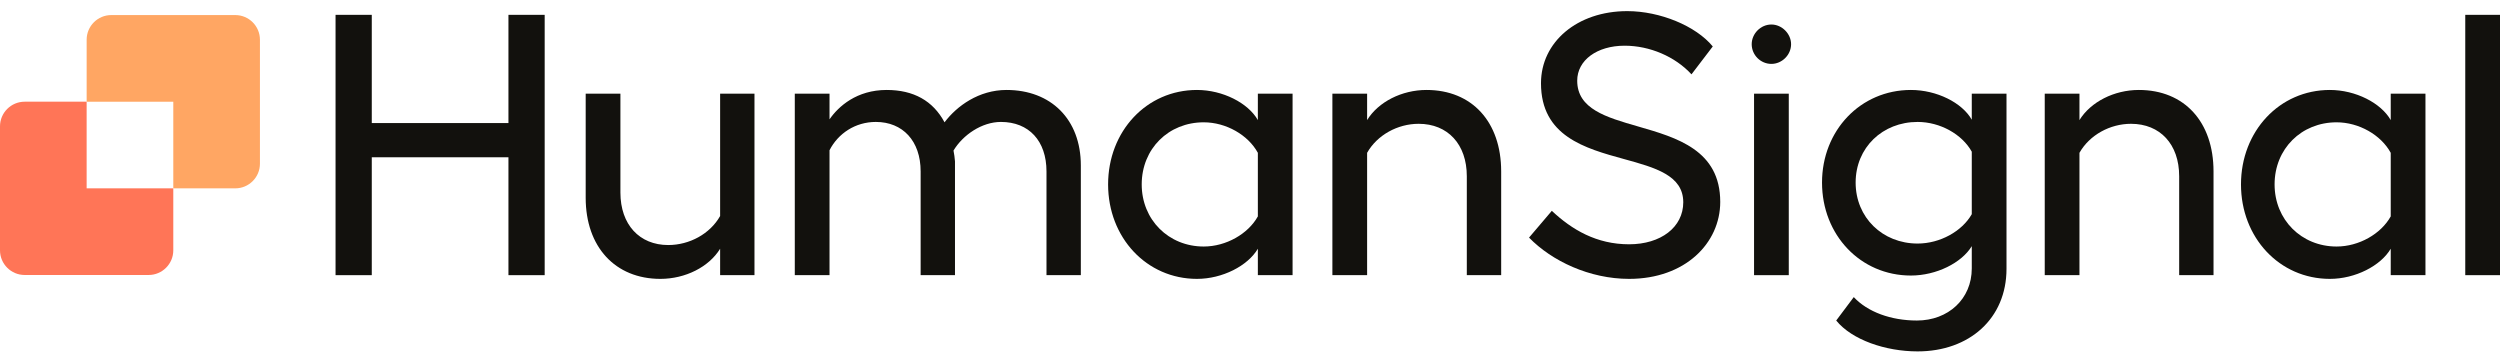
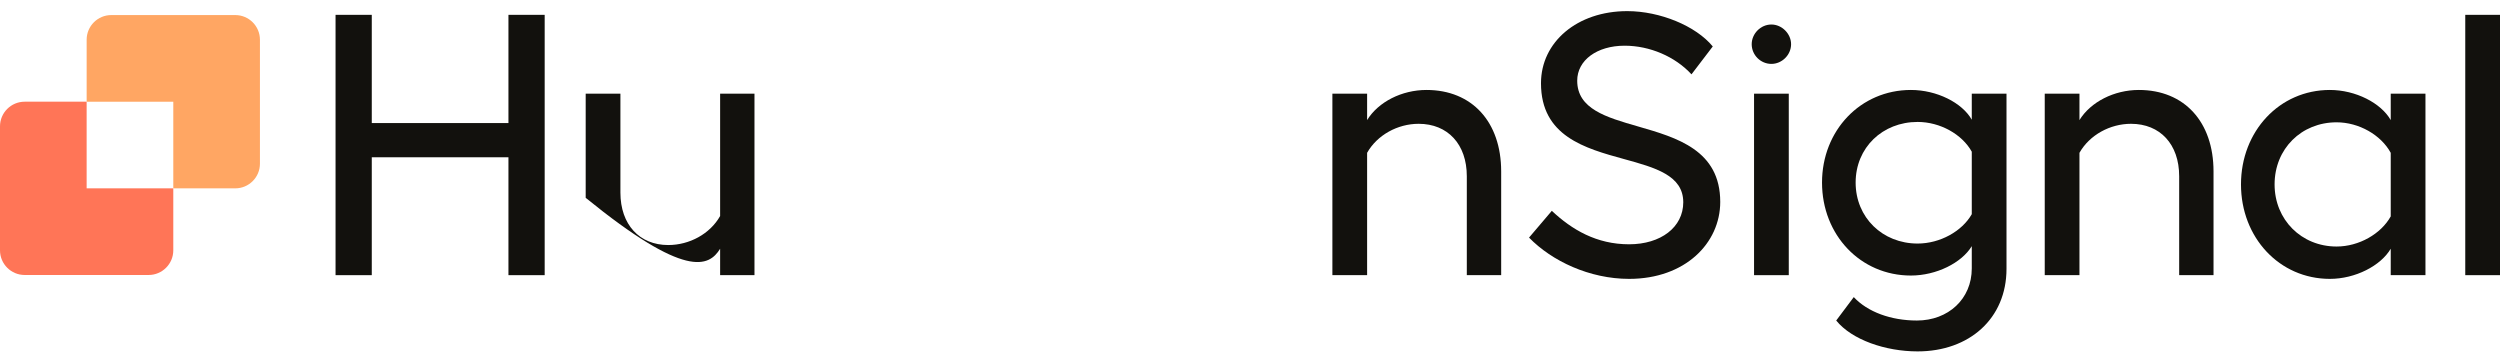
<svg xmlns="http://www.w3.org/2000/svg" width="200" height="29" viewBox="0 0 200 29" fill="none">
  <path fill-rule="evenodd" clip-rule="evenodd" d="M8.906 1.205C7.816 1.205 6.932 2.089 6.932 3.179V13.094C6.932 13.099 6.932 13.104 6.932 13.108V8.137H13.863V15.068H8.899C8.901 15.068 8.904 15.068 8.906 15.068H18.82C19.911 15.068 20.795 14.184 20.795 13.094V3.179C20.795 2.089 19.911 1.205 18.82 1.205H8.906Z" fill="#FFA663" />
  <path fill-rule="evenodd" clip-rule="evenodd" d="M11.889 21.999C12.979 21.999 13.863 21.115 13.863 20.025V15.068H6.931V8.136H11.895C11.893 8.136 11.891 8.136 11.889 8.136H1.974C0.884 8.136 -9.53674e-07 9.02 -9.53674e-07 10.11V20.025C-9.53674e-07 21.115 0.884 21.999 1.974 21.999H11.889Z" fill="#FF7557" />
  <path d="M130.18 0.89C126.177 0.89 123.279 3.359 123.279 6.661C123.279 10.897 126.8 11.866 129.926 12.726C132.419 13.412 134.661 14.029 134.661 16.182C134.661 18.175 132.869 19.543 130.33 19.543C127.73 19.543 125.759 18.383 124.146 16.866L122.323 19.008C124.146 20.882 127.163 22.31 130.33 22.31C134.811 22.31 137.619 19.454 137.619 16.152C137.619 12.01 134.154 11.012 131.038 10.114C128.491 9.381 126.177 8.714 126.177 6.453C126.177 4.817 127.76 3.656 129.971 3.656C131.973 3.656 134.004 4.519 135.319 5.947L137.021 3.716C135.677 2.08 132.809 0.89 130.18 0.89Z" fill="#12110D" />
  <path d="M40.676 1.187V9.845H29.742V1.187H26.844V22.013H29.742V12.582H40.676V22.013H43.574V1.187H40.676Z" fill="#12110D" />
-   <path d="M57.61 7.494V17.282C56.803 18.71 55.16 19.603 53.457 19.603C51.157 19.603 49.633 17.967 49.633 15.408V7.494H46.855V15.825C46.855 19.752 49.215 22.31 52.83 22.31C54.831 22.31 56.713 21.358 57.61 19.9V22.013H60.358V7.494H57.61Z" fill="#12110D" />
-   <path d="M75.563 9.785C76.549 8.476 78.311 7.197 80.522 7.197C84.077 7.197 86.467 9.547 86.467 13.236V22.013H83.719V13.712C83.719 11.273 82.314 9.755 80.074 9.755C78.55 9.755 77.027 10.797 76.28 12.046C76.34 12.314 76.37 12.611 76.399 12.909L76.399 12.909V22.013H73.651V13.712C73.651 11.273 72.217 9.755 70.066 9.755C68.423 9.755 67.049 10.678 66.362 12.017V22.013H63.583V7.494H66.362V9.547C67.079 8.506 68.543 7.197 70.932 7.197C73.083 7.197 74.637 8.06 75.563 9.785Z" fill="#12110D" />
-   <path fill-rule="evenodd" clip-rule="evenodd" d="M100.628 7.494V9.607C99.851 8.238 97.819 7.197 95.758 7.197C91.725 7.197 88.648 10.499 88.648 14.754C88.648 19.008 91.725 22.31 95.758 22.31C97.79 22.31 99.821 21.269 100.628 19.9V22.013H103.406V7.494H100.628ZM96.296 19.722C93.487 19.722 91.337 17.58 91.337 14.754C91.337 11.898 93.487 9.785 96.296 9.785C98.088 9.785 99.851 10.797 100.628 12.225V17.312C99.851 18.71 98.088 19.722 96.296 19.722Z" fill="#12110D" />
+   <path d="M57.61 7.494V17.282C56.803 18.71 55.16 19.603 53.457 19.603C51.157 19.603 49.633 17.967 49.633 15.408V7.494H46.855V15.825C54.831 22.31 56.713 21.358 57.61 19.9V22.013H60.358V7.494H57.61Z" fill="#12110D" />
  <path d="M109.369 9.607C110.265 8.149 112.147 7.197 114.119 7.197C117.764 7.197 120.094 9.755 120.094 13.712V22.013H117.345V14.099C117.345 11.54 115.822 9.904 113.492 9.904C111.819 9.904 110.176 10.797 109.369 12.225V22.013H106.591V7.494H109.369V9.607Z" fill="#12110D" />
  <path d="M143.102 22.013H140.324V7.494H143.102V22.013Z" fill="#12110D" />
  <path fill-rule="evenodd" clip-rule="evenodd" d="M157.742 7.494V9.577C156.965 8.208 154.934 7.197 152.872 7.197C148.839 7.197 145.762 10.44 145.762 14.605C145.762 18.8 148.839 22.043 152.872 22.043C154.904 22.043 156.935 21.031 157.742 19.692V21.477C157.742 23.917 155.86 25.642 153.35 25.642C151.289 25.642 149.407 24.958 148.302 23.768L146.897 25.642C148.152 27.189 150.841 28.112 153.41 28.112C157.533 28.112 160.52 25.494 160.52 21.507V7.494H157.742ZM153.41 19.484C150.602 19.484 148.451 17.401 148.451 14.605C148.451 11.808 150.602 9.755 153.41 9.755C155.202 9.755 156.965 10.737 157.742 12.136V17.134C156.965 18.502 155.202 19.484 153.41 19.484Z" fill="#12110D" />
  <path d="M166.357 9.607C167.254 8.149 169.136 7.197 171.107 7.197C174.752 7.197 177.082 9.755 177.082 13.712V22.013H174.334V14.099C174.334 11.54 172.81 9.904 170.48 9.904C168.807 9.904 167.164 10.797 166.357 12.225V22.013H163.579V7.494H166.357V9.607Z" fill="#12110D" />
  <path fill-rule="evenodd" clip-rule="evenodd" d="M191.258 7.494V9.607C190.481 8.238 188.45 7.197 186.389 7.197C182.356 7.197 179.279 10.499 179.279 14.754C179.279 19.008 182.356 22.31 186.389 22.31C188.42 22.31 190.452 21.269 191.258 19.9V22.013H194.037V7.494H191.258ZM186.926 19.722C184.118 19.722 181.967 17.58 181.967 14.754C181.967 11.898 184.118 9.785 186.926 9.785C188.719 9.785 190.481 10.797 191.258 12.225V17.312C190.481 18.71 188.719 19.722 186.926 19.722Z" fill="#12110D" />
  <path d="M197.221 1.187H200V22.013H197.221V1.187Z" fill="#12110D" />
  <path d="M141.712 1.961C140.848 1.961 140.136 2.698 140.136 3.536C140.136 4.4 140.848 5.112 141.712 5.112C142.55 5.112 143.287 4.4 143.287 3.536C143.287 2.698 142.55 1.961 141.712 1.961Z" fill="#12110D" />
</svg>